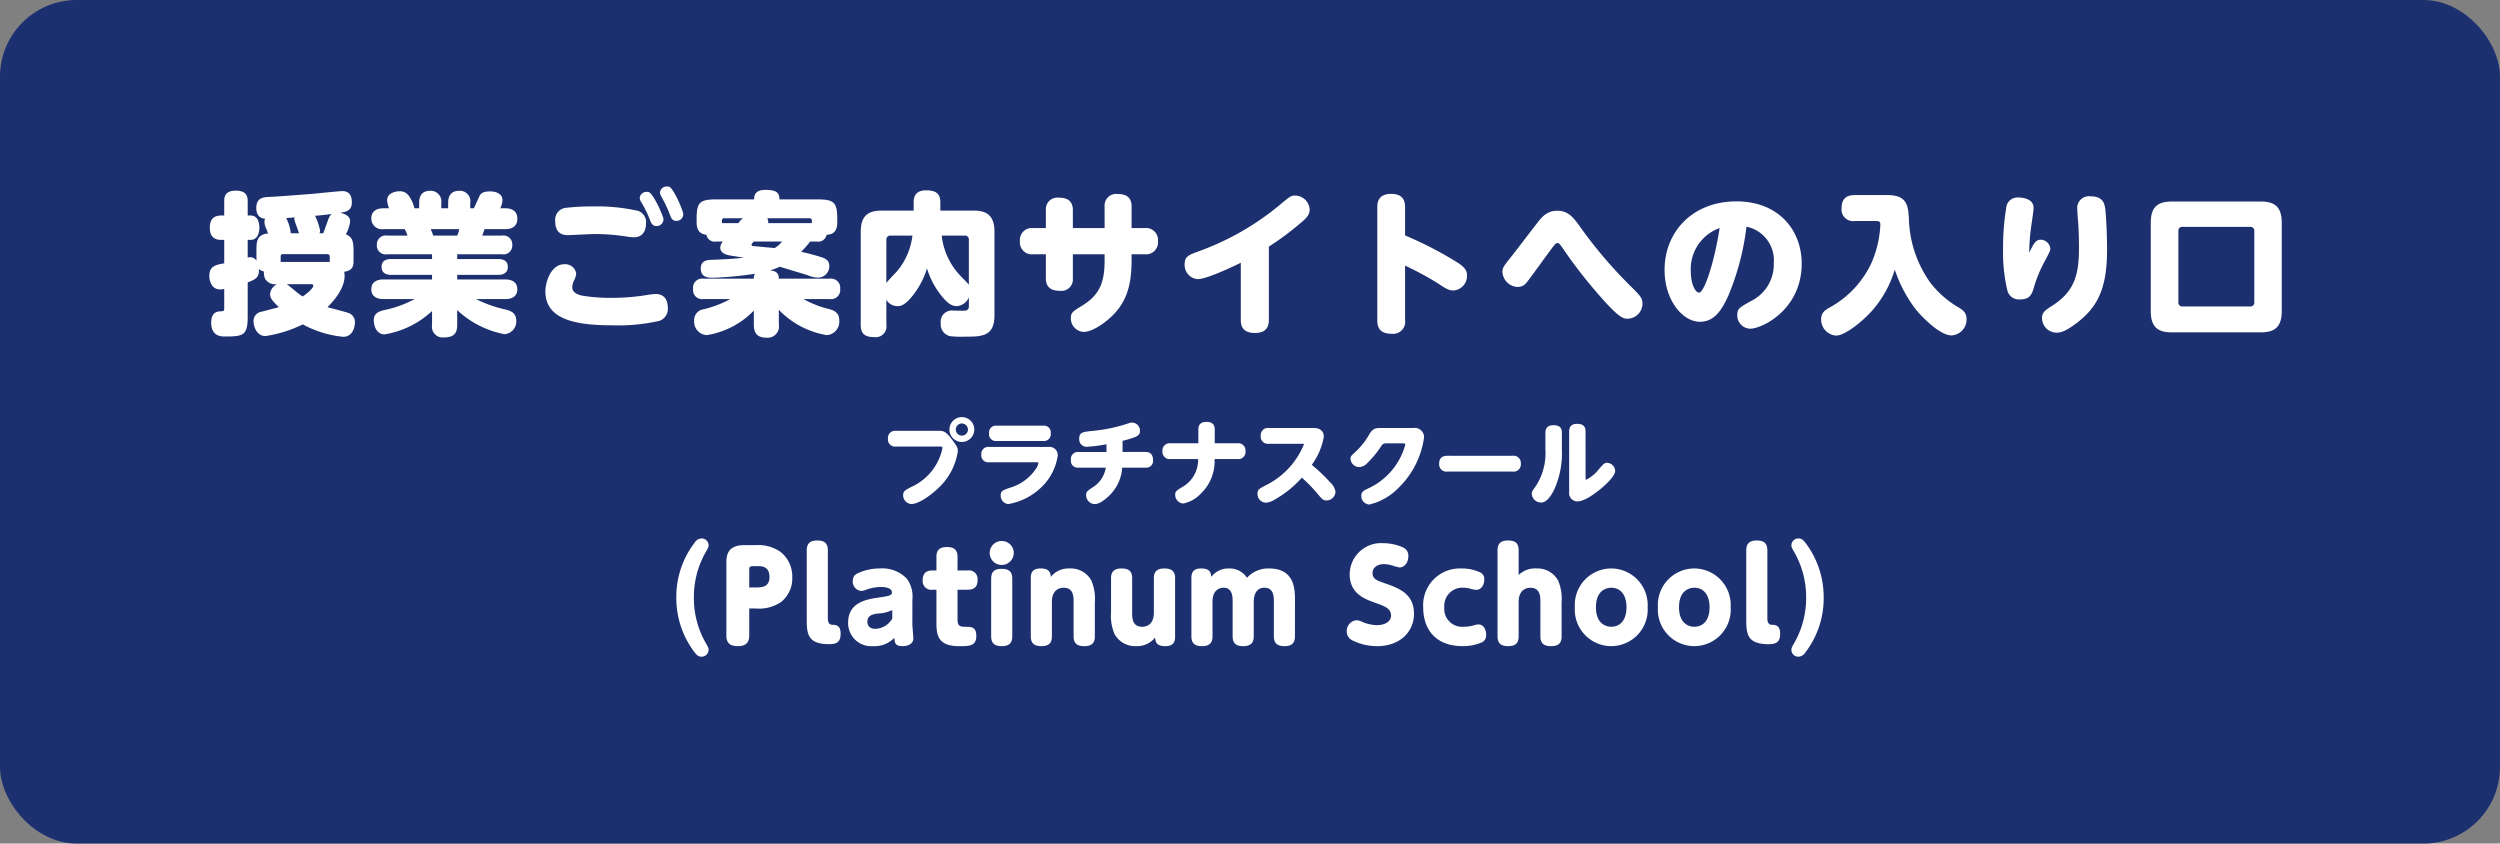
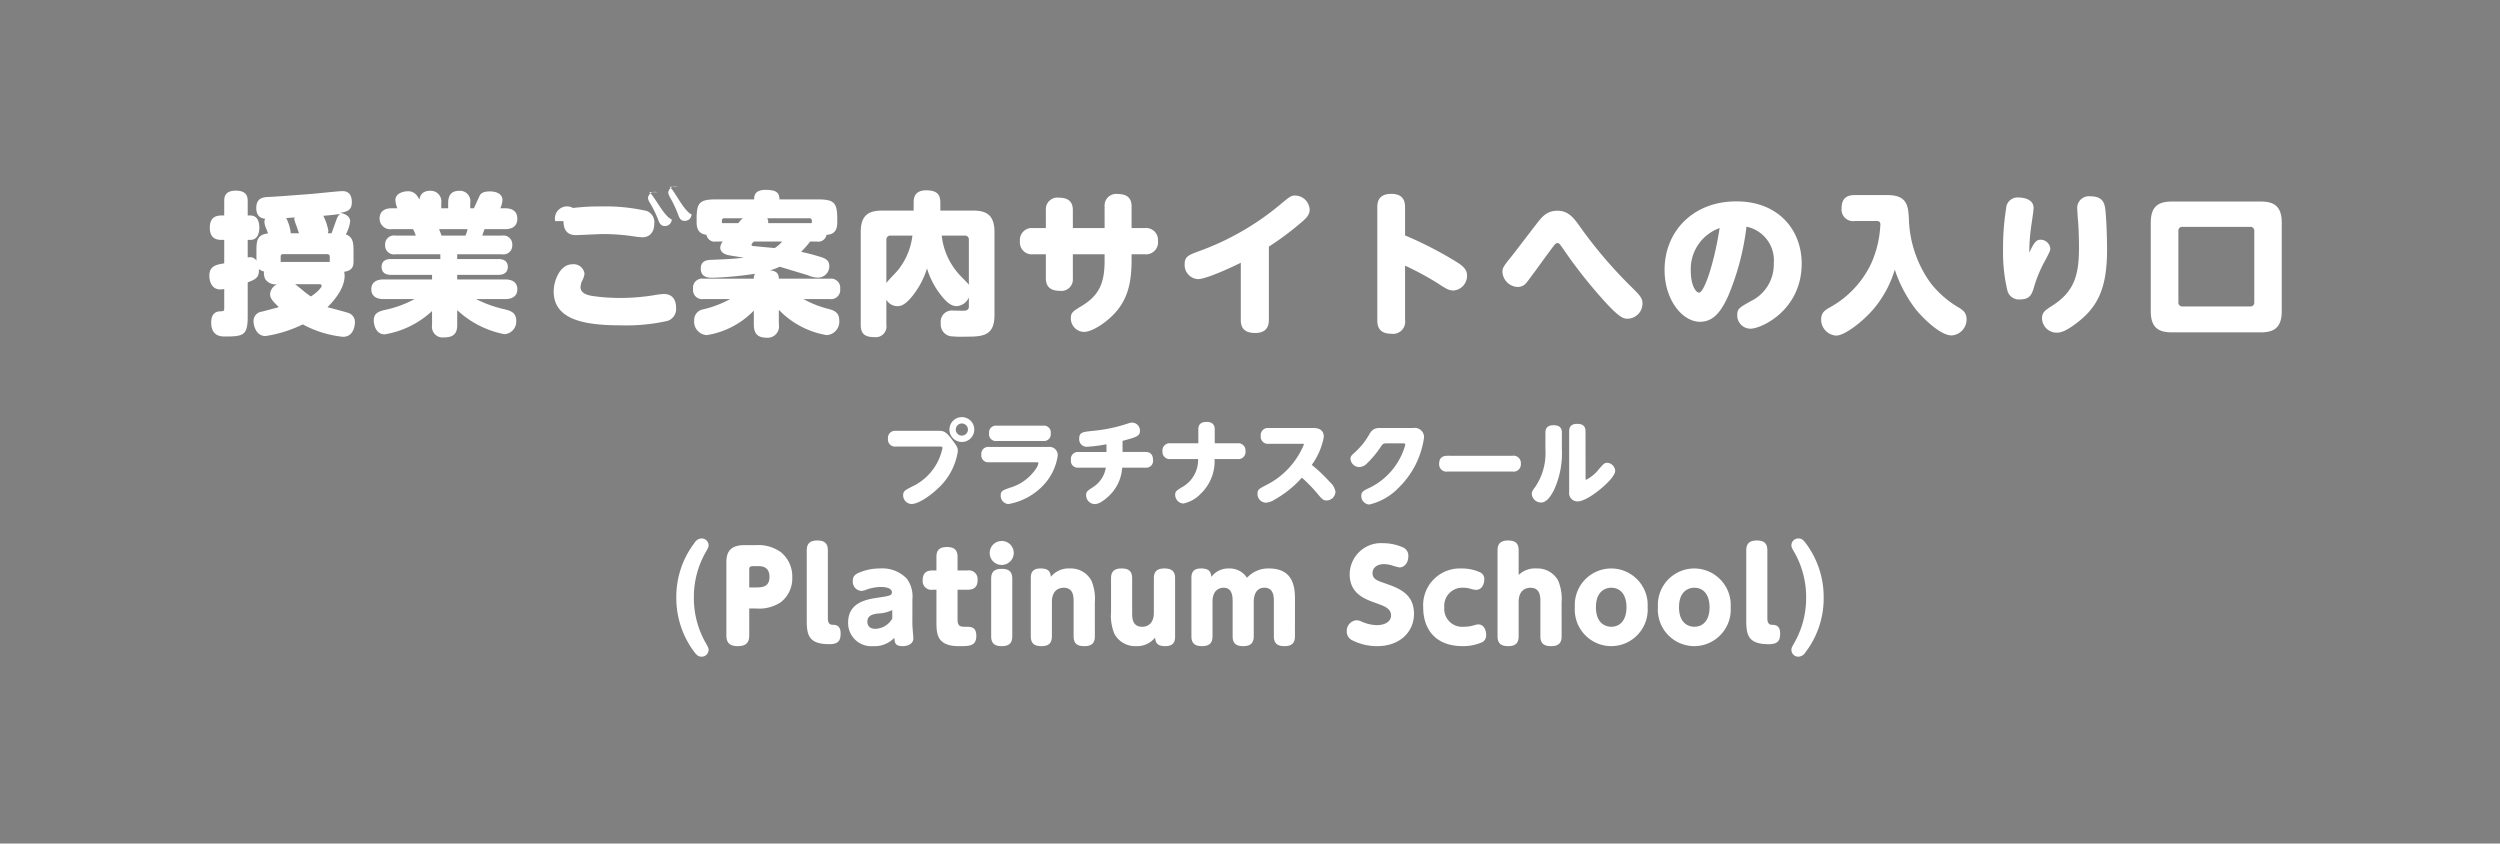
<svg xmlns="http://www.w3.org/2000/svg" width="326" height="110" viewBox="0 0 326 110">
  <rect x="0" y="0" width="326" height="110" fill="#808080" stroke="none" />
  <g id="グループ_17233" data-name="グループ 17233" transform="translate(-32 -400)">
-     <rect id="長方形_810" data-name="長方形 810" width="326" height="110" rx="10" transform="translate(32 400)" fill="#1c3070" />
    <path id="パス_70225" data-name="パス 70225" d="M-72.52-6.08a11.786,11.786,0,0,1,1.536-5.9c.3-.528.384-.672.384-.928a.9.9,0,0,0-.912-.88,1.122,1.122,0,0,0-.912.56A11.585,11.585,0,0,0-74.808-6.08,11.691,11.691,0,0,0-72.52.944c.336.448.56.688,1.008.688A.9.9,0,0,0-70.6.752c0-.256-.08-.4-.384-.928A11.786,11.786,0,0,1-72.52-6.08ZM-65.3-4.656h.832A5.112,5.112,0,0,0-61.144-5.5a3.934,3.934,0,0,0,1.456-3.2A4.1,4.1,0,0,0-61.176-12a5.043,5.043,0,0,0-3.3-.912H-65.96c-2.192,0-2.32,1.36-2.32,2.32V-1.12c0,1.072.592,1.376,1.5,1.376C-65.7.256-65.3-.24-65.3-1.12Zm0-2.736V-9.7c0-.48.112-.48,1.04-.48.544,0,1.6,0,1.6,1.424,0,1.36-1.04,1.36-1.936,1.36Zm7.5,4.272c0,1.92.24,3.12,2.944,3.12,1.264,0,1.472-.56,1.472-1.408,0-1.1-.7-1.12-1.072-1.12-.592-.016-.592-.624-.592-.848V-12.24c0-1.04-.592-1.28-1.392-1.28-.832,0-1.36.32-1.36,1.28Zm13.776-2.72a3.928,3.928,0,0,0-.7-2.672,4.41,4.41,0,0,0-3.536-1.36,6.825,6.825,0,0,0-2.672.528c-.592.24-.864.512-.864,1.088a1.209,1.209,0,0,0,1.088,1.312,1.882,1.882,0,0,0,.672-.16,5.543,5.543,0,0,1,1.9-.352c.976,0,1.44.288,1.44.688,0,.432-.336.48-1.808.7s-3.9.608-3.9,3.248A3.016,3.016,0,0,0-49.128.256,3.539,3.539,0,0,0-46.376-.832c.048.672.1,1.088,1.1,1.088.64,0,1.376-.288,1.376-1.008,0-.272-.128-1.552-.128-1.856Zm-2.624,2.5A2.653,2.653,0,0,1-48.856-2c-.848,0-1.04-.544-1.04-.928,0-.88.816-.992,1.392-1.072a4.6,4.6,0,0,0,1.856-.448Zm8.512-3.76h1.312c.816,0,1.3-.336,1.3-1.264a1.131,1.131,0,0,0-1.3-1.248h-1.312v-1.776c0-1.1-.688-1.28-1.392-1.28-1.168,0-1.36.64-1.36,1.28v1.776h-.48c-.528,0-1.312.1-1.312,1.264A1.134,1.134,0,0,0-41.368-7.1h.48v4.112c0,1.568,0,3.248,2.928,3.248,1.36,0,2.272,0,2.272-1.344,0-1.184-.7-1.184-1.408-1.184-.688,0-1.04-.064-1.04-.96Zm5.76-6.352a1.56,1.56,0,0,0-1.568,1.568,1.557,1.557,0,0,0,1.568,1.552,1.567,1.567,0,0,0,1.568-1.552A1.56,1.56,0,0,0-32.376-13.456ZM-33.752-1.024c0,1.12.7,1.28,1.392,1.28C-31.4.256-31-.16-31-1.024v-7.52c0-1.04-.592-1.28-1.392-1.28-.816,0-1.36.288-1.36,1.28Zm13.52-4.4a6.177,6.177,0,0,0-.448-2.864,3.054,3.054,0,0,0-2.832-1.584,2.958,2.958,0,0,0-2.464,1.1c-.032-.8-.448-1.1-1.328-1.1-.7,0-1.28.224-1.28,1.2v7.648c0,1.04.592,1.28,1.408,1.28.944,0,1.344-.416,1.344-1.28V-5.5c0-1.7,1.12-1.856,1.536-1.856C-23-7.36-23-6.16-23-5.5v4.48c0,.976.512,1.28,1.408,1.28,1.136,0,1.36-.608,1.36-1.28Zm2.112,1.232a6.218,6.218,0,0,0,.448,2.864A3.076,3.076,0,0,0-14.84.256a2.988,2.988,0,0,0,2.464-1.12c.048.688.288,1.12,1.328,1.12.864,0,1.28-.368,1.28-1.2V-8.608c0-.96-.512-1.264-1.408-1.264-1.136,0-1.36.608-1.36,1.264v4.5c0,1.712-1.152,1.84-1.52,1.84-1.312,0-1.312-1.184-1.312-1.84v-4.5c0-1.04-.608-1.264-1.392-1.264-.944,0-1.36.416-1.36,1.264ZM5.864-5.68c0-1.424,0-4.192-3.392-4.192A3.732,3.732,0,0,0-.392-8.656a2.678,2.678,0,0,0-2.32-1.216,2.809,2.809,0,0,0-2.336,1.1c-.048-.672-.288-1.1-1.328-1.1-.688,0-1.264.224-1.264,1.2v7.648c0,1.04.592,1.28,1.392,1.28.944,0,1.36-.416,1.36-1.28V-5.552c0-1.808,1.3-1.808,1.44-1.808,1.184,0,1.184,1.232,1.184,1.824v4.512c0,1.04.592,1.28,1.392,1.28C.072.256.488-.16.488-1.024v-4.5c0-.624.176-1.84,1.392-1.84,1.232,0,1.232,1.232,1.232,1.824v4.512C3.112.016,3.72.256,4.5.256c.96,0,1.36-.416,1.36-1.28ZM13.88-3.12a1.4,1.4,0,0,0-1.264,1.456A1.271,1.271,0,0,0,13.384-.48a7.144,7.144,0,0,0,3.2.736c3.04,0,4.8-1.936,4.8-4.208,0-2.688-2.048-3.376-3.92-4.032-.88-.3-1.488-.512-1.488-1.3,0-.576.48-1.152,1.488-1.152a3.685,3.685,0,0,1,1.184.208,5.783,5.783,0,0,0,.864.224c.48,0,1.136-.464,1.136-1.472A1.176,1.176,0,0,0,19.9-12.64a6.408,6.408,0,0,0-2.512-.528A4.091,4.091,0,0,0,13-9.12c0,2.528,1.952,3.232,3.376,3.744,1.2.432,2.016.72,2.016,1.648,0,.8-.816,1.248-1.888,1.248a5.3,5.3,0,0,1-1.92-.448A1.669,1.669,0,0,0,13.88-3.12ZM27.752.256a6.122,6.122,0,0,0,2.56-.528,1.018,1.018,0,0,0,.48-.976c0-.624-.336-1.328-.992-1.328a2.248,2.248,0,0,0-.64.128,4.531,4.531,0,0,1-1.264.176,2.339,2.339,0,0,1-2.56-2.544A2.356,2.356,0,0,1,27.848-7.36a3.238,3.238,0,0,1,1.04.176,3.052,3.052,0,0,0,.592.1c.752,0,1.072-.736,1.072-1.36a.943.943,0,0,0-.64-.96,5.51,5.51,0,0,0-2.3-.464,4.782,4.782,0,0,0-5.024,5.1C22.584-2.208,23.96.256,27.752.256Zm12.88-5.68a6.177,6.177,0,0,0-.448-2.864,3.063,3.063,0,0,0-2.816-1.584,3.06,3.06,0,0,0-2.336.848V-12.24c0-1.04-.576-1.28-1.392-1.28-.944,0-1.36.416-1.36,1.28V-1.024c0,1.04.592,1.28,1.408,1.28.944,0,1.344-.416,1.344-1.28V-5.5c0-1.7,1.12-1.856,1.536-1.856,1.3,0,1.3,1.2,1.3,1.856v4.48c0,.976.528,1.28,1.408,1.28,1.136,0,1.36-.608,1.36-1.28Zm1.728.608A4.763,4.763,0,0,0,47.1.256a4.766,4.766,0,0,0,4.752-5.072A4.77,4.77,0,0,0,47.1-9.872,4.758,4.758,0,0,0,42.36-4.816Zm2.752,0c0-2.544,1.808-2.544,1.984-2.544,1.344,0,2,1.088,2,2.544,0,1.52-.7,2.544-2,2.544C46.92-2.272,45.112-2.272,45.112-4.816Zm8.08,0A4.763,4.763,0,0,0,57.928.256,4.766,4.766,0,0,0,62.68-4.816a4.77,4.77,0,0,0-4.752-5.056A4.758,4.758,0,0,0,53.192-4.816Zm2.752,0c0-2.544,1.808-2.544,1.984-2.544,1.344,0,2,1.088,2,2.544,0,1.52-.7,2.544-2,2.544C57.752-2.272,55.944-2.272,55.944-4.816Zm8.768,1.7c0,1.92.24,3.12,2.944,3.12,1.264,0,1.472-.56,1.472-1.408,0-1.1-.7-1.12-1.072-1.12-.592-.016-.592-.624-.592-.848V-12.24c0-1.04-.592-1.28-1.392-1.28-.832,0-1.36.32-1.36,1.28ZM72.52-6.08a11.777,11.777,0,0,1-1.536,5.9C70.68.352,70.6.5,70.6.752a.9.9,0,0,0,.912.88,1.122,1.122,0,0,0,.912-.56A11.593,11.593,0,0,0,74.808-6.08,11.691,11.691,0,0,0,72.52-13.1c-.336-.448-.56-.688-1.008-.688a.9.9,0,0,0-.912.88c0,.256.08.4.384.928A11.777,11.777,0,0,1,72.52-6.08Z" transform="translate(195 484)" fill="#fff" />
    <path id="パス_70224" data-name="パス 70224" d="M-37.572-10.608a1.621,1.621,0,0,0-1.62,1.62,1.613,1.613,0,0,0,1.62,1.62,1.621,1.621,0,0,0,1.62-1.62A1.621,1.621,0,0,0-37.572-10.608Zm0,.828a.8.8,0,0,1,.792.792.791.791,0,0,1-.792.792.784.784,0,0,1-.792-.792A.791.791,0,0,1-37.572-9.78Zm-2.772,3.012c.156,0,.24.024.24.2a7.106,7.106,0,0,1-3.984,5.028c-.864.444-1.14.576-1.14,1.1A1.125,1.125,0,0,0-44.124.72c.9,0,2.46-1.1,3.4-2A8.244,8.244,0,0,0-38.1-6.132c0-.516-.1-.66-.768-1.56C-39.684-8.784-40-8.82-40.608-8.82h-5.568A.925.925,0,0,0-47.208-7.8a.925.925,0,0,0,1.032,1.032Zm7.32-2.724a.894.894,0,0,0-1,1,.886.886,0,0,0,.984,1h6.072a.889.889,0,0,0,.984-1,.886.886,0,0,0-.984-1ZM-34.032-6.72a.9.9,0,0,0-1,1,.893.893,0,0,0,.984,1h6.252c.108,0,.2,0,.2.108a1.72,1.72,0,0,1-.24.624A6.16,6.16,0,0,1-31.308-1.4c-.948.336-1.2.42-1.2,1a1.079,1.079,0,0,0,1,1.128A8.179,8.179,0,0,0-27.12-1.548a7.091,7.091,0,0,0,2.052-4.068,1.069,1.069,0,0,0-1.212-1.1Zm17.412-.792c1.92-.5,2.268-.672,2.268-1.3a1.039,1.039,0,0,0-1.02-1.08c-.192,0-.192,0-1.08.288a20.427,20.427,0,0,1-4.152.8c-1.224.132-1.668.18-1.668,1.02A.971.971,0,0,0-21.2-6.744a19.079,19.079,0,0,0,2.484-.324V-6.06h-3.66a.9.9,0,0,0-.972,1.032A.878.878,0,0,0-22.38-4.02H-18.8a3.686,3.686,0,0,1-1.752,2.592c-.7.48-.816.552-.816,1A1.151,1.151,0,0,0-20.232.732c.78,0,1.836-1.02,2.232-1.476A5.537,5.537,0,0,0-16.668-4.02h3.048a.876.876,0,0,0,.972-1c0-.864-.528-1.044-.972-1.044h-3ZM-4.6-7.2V-9.012c0-.684-.384-.972-1.092-.972-.576,0-1.044.228-1.044.972V-7.2H-10.38a.946.946,0,0,0-1.032,1.056A.935.935,0,0,0-10.38-5.136h3.612a4.062,4.062,0,0,1-2.16,3.7c-.636.4-.828.516-.828.948A1.141,1.141,0,0,0-8.7.66,4.324,4.324,0,0,0-6.456-.588,5.859,5.859,0,0,0-4.62-5.136h3A.936.936,0,0,0-.588-6.192.939.939,0,0,0-1.62-7.2Zm11.4.072c.18,0,.228,0,.228.084A10.276,10.276,0,0,1,1.98-1.68c-.792.42-1,.528-1,1.056A1.129,1.129,0,0,0,2.076.552,2.459,2.459,0,0,0,3.2.156,13.984,13.984,0,0,0,6.768-2.712,20.084,20.084,0,0,1,8.736-.7c.648.78.8.96,1.26.96A1.187,1.187,0,0,0,11.148-.852a2.085,2.085,0,0,0-.708-1.26A20,20,0,0,0,8.052-4.38,8.807,8.807,0,0,0,9.624-8.028c0-1.164-1.056-1.164-1.5-1.164H2.436A.939.939,0,0,0,1.4-8.16.936.936,0,0,0,2.436-7.128Zm10.4-2.064c-.708,0-1.14,0-1.6.756A9.51,9.51,0,0,1,13.728-6.06c-.468.42-.624.552-.624.9a1.155,1.155,0,0,0,1.152,1.068A1.524,1.524,0,0,0,15.3-4.62,12.6,12.6,0,0,0,17-6.66c.336-.492.36-.528.924-.528H19.9c.168,0,.348,0,.348.192a8.844,8.844,0,0,1-4.68,5.616c-.744.348-1.056.492-1.056,1.044A1.115,1.115,0,0,0,15.552.792,7.812,7.812,0,0,0,19.4-1.416,11.3,11.3,0,0,0,22.7-7.98a1.217,1.217,0,0,0-1.4-1.212Zm8.58,3.624c-.432,0-1.116.084-1.116,1.056a.952.952,0,0,0,1.116,1h8.424a.954.954,0,0,0,1.116-1.032.958.958,0,0,0-1.116-1.02ZM38.52-6.444A7.891,7.891,0,0,1,37.26-1.6c-.468.648-.516.72-.516,1.008A1.211,1.211,0,0,0,37.968.528c.636,0,1.176-.66,1.68-1.644a11.579,11.579,0,0,0,1.02-5.376v-2.1c0-.648-.336-.96-1.1-.96-.624,0-1.044.264-1.044.96Zm5.232-2.328c0-.66-.36-.96-1.1-.96s-1.032.384-1.032.96v7.92A1.084,1.084,0,0,0,42.7.384c1.092,0,2.868-1.5,3.108-1.7.792-.672,1.812-1.668,1.812-2.3a1.1,1.1,0,0,0-1.044-1.032c-.36,0-.468.132-1.056.8a5,5,0,0,1-1.7,1.416c-.06,0-.06-.072-.06-.24Z" transform="translate(195 465)" fill="#fff" />
-     <path id="パス_70223" data-name="パス 70223" d="M-126.4-7.84v-.7a.28.28,0,0,1,.3-.32h5.78a.3.3,0,0,1,.32.32v.7Zm-4.3,2.66c1.06-.4,1.52-.64,1.46-1.74a1.364,1.364,0,0,0,.66.32,1.928,1.928,0,0,0,.16.98,1.573,1.573,0,0,0,1.58.68,1.525,1.525,0,0,0-.94,1.3c0,.48.26.86,1.14,1.68-.08.02-.16.06-.3.1-.1.02-1.68.44-1.92.5a1.226,1.226,0,0,0-1.08,1.24c0,.66.38,1.94,1.56,1.94A16.611,16.611,0,0,0-123.52.3a13.97,13.97,0,0,0,5.26,1.62c1.46,0,1.54-1.68,1.54-1.84a1.237,1.237,0,0,0-.76-1.24c-.28-.12-2.36-.66-2.82-.78,1.76-1.76,2.24-3.12,2.24-4.14a2.841,2.841,0,0,0-.06-.48c1.1-.16,1.22-.74,1.22-1.38V-8.96c0-1.32,0-2.08-1-2.48a4.7,4.7,0,0,0,.56-1.7c0-.78-.9-1.04-1.32-1.1.78-.14,1.54-.26,1.54-1.38,0-.6-.16-1.46-1.22-1.46-.44,0-3.3.3-3.94.36-2.04.16-4.74.36-5.58.4-.76.02-1.72.08-1.72,1.44,0,1.3.9,1.38,1.16,1.4a.912.912,0,0,0-.1.42,2.433,2.433,0,0,0,.24.88c.14.36.18.48.24.62-1.52.16-1.52,1.08-1.52,2.36V-8a.945.945,0,0,0-.84-.46,1.361,1.361,0,0,0-.3.04v-2.3h.36c1.06,0,1.16-1.16,1.16-1.6,0-.38-.06-1.58-1.16-1.58h-.36v-1.86c0-.56-.1-1.38-1.56-1.38-1.5,0-1.5.96-1.5,1.38v1.86h-.34c-.76,0-1.54.24-1.54,1.6,0,1.54,1.06,1.58,1.54,1.58h.34v3.06c-1.06.18-1.94.34-1.94,1.62,0,.68.28,1.78,1.42,1.78a1.855,1.855,0,0,0,.52-.06v2.46c0,.44-.06.44-.52.46-1.02.02-1.18.86-1.18,1.46,0,1.82,1.32,1.82,1.8,1.82,2.42,0,2.96-.16,2.96-2.6Zm5.62-6.4a5.527,5.527,0,0,0-.6-1.98c.18-.02.96-.08,1.12-.08a.454.454,0,0,0-.06.26,6.185,6.185,0,0,0,.32.94c.04.14.24.74.3.86Zm2.7,6.64a.227.227,0,0,1,.24.24c0,.1-.36.68-1.4,1.36a9.453,9.453,0,0,1-.94-.7c-.18-.16-.94-.78-1.12-.9Zm1.04-6.64a.942.942,0,0,0,.08-.34,7.5,7.5,0,0,0-.66-1.94c.94-.08,1.3-.12,2.22-.24-.12.06-.28.18-.46.62-.1.28-.58,1.6-.68,1.9Zm12.38-3.26a4.415,4.415,0,0,0-.8-1.72,1.4,1.4,0,0,0-1.16-.5c-.5,0-1.6.24-1.6,1.16a3.064,3.064,0,0,0,.26,1.06h-.72c-.3,0-1.6,0-1.6,1.34a1.386,1.386,0,0,0,1.6,1.38h2.76a5.561,5.561,0,0,1,.36.84h-2.64a1.16,1.16,0,0,0-1.36,1.22,1.16,1.16,0,0,0,1.36,1.22h5.84v.62H-112c-.26,0-1.24,0-1.24,1.02,0,1.04.98,1.04,1.24,1.04h5.34v.6H-113c-.26,0-1.58,0-1.58,1.28C-114.58-3.02-113.3-3-113-3h4.06a14.053,14.053,0,0,1-3.62,1.36c-1.04.22-1.7.44-1.7,1.44,0,.52.26,1.8,1.42,1.8a11.915,11.915,0,0,0,6.18-3.04V.38A1.4,1.4,0,0,0-105.12,2c1.24,0,1.74-.48,1.74-1.62V-1.56A12.406,12.406,0,0,0-97.2,1.58,1.661,1.661,0,0,0-95.68-.18c0-1.08-.78-1.32-1.58-1.5A15.826,15.826,0,0,1-100.92-3h3.8c.26,0,1.58,0,1.58-1.28,0-1.26-1.28-1.28-1.58-1.28h-6.26v-.6h5.36c.22,0,1.24,0,1.24-1.04,0-1.02-1-1.02-1.26-1.02h-5.34v-.62h5.84a1.148,1.148,0,0,0,1.34-1.2,1.158,1.158,0,0,0-1.34-1.24h-2.58c.1-.26.16-.42.3-.84h2.68c.3,0,1.6,0,1.6-1.36s-1.3-1.36-1.6-1.36h-.62a2.88,2.88,0,0,0,.28-1.08c0-.68-.62-1.12-1.64-1.12-.9,0-1.14.28-1.28.46-.04.06-.76,1.64-.8,1.74h-.48v-.68a1.361,1.361,0,0,0-1.42-1.6c-1.22,0-1.46.82-1.46,1.6v.68h-.9v-.68a1.384,1.384,0,0,0-1.44-1.6c-1.22,0-1.44.84-1.44,1.6v.68Zm2.46,3.56c-.02-.06-.28-.72-.32-.84h3.7a3.443,3.443,0,0,1-.26.84Zm15.9-1.88c0,1.12.48,1.82,1.6,1.82.5,0,2.98-.14,3.54-.14a26.72,26.72,0,0,1,4.14.32,7.065,7.065,0,0,0,1.02.1c1.06,0,1.54-.82,1.54-1.78a1.564,1.564,0,0,0-1.02-1.66,24.514,24.514,0,0,0-5.96-.58,28.813,28.813,0,0,0-3.62.2A1.578,1.578,0,0,0-90.6-13.16Zm14.88-4.48a.729.729,0,0,0-.3-.04.873.873,0,0,0-.92.8,1.577,1.577,0,0,0,.2.56,15.873,15.873,0,0,1,1.06,2.22c.2.56.34.9.9.9a.866.866,0,0,0,.88-.84C-73.9-14.52-75.14-17.38-75.72-17.64Zm-7.4,14.48a22.784,22.784,0,0,1-3.8-.26c-.8-.14-1.46-.44-1.46-1.14a2.356,2.356,0,0,1,.18-.76,2.833,2.833,0,0,0,.34-.98,1.428,1.428,0,0,0-1.56-1.24c-1.72,0-2.46,2.28-2.46,3.54,0,3.66,3.92,4.42,8.7,4.42a24.194,24.194,0,0,0,6.16-.58,1.638,1.638,0,0,0,1.1-1.74c0-.9-.4-1.76-1.58-1.76a7.094,7.094,0,0,0-.96.1A28.013,28.013,0,0,1-83.12-3.16Zm4.74-13.78a.593.593,0,0,0-.28-.04.874.874,0,0,0-.92.82,1.22,1.22,0,0,0,.22.56,14.573,14.573,0,0,1,1.08,2.18c.18.52.38.9.9.9a.9.9,0,0,0,.9-.86C-76.48-13.8-77.76-16.68-78.38-16.94ZM-61.44-5.66c0-.82-.5-1.02-1.14-1.08a8.678,8.678,0,0,0,1.26-.48c2.62.8,3.46,1.04,3.68,1.12a3.384,3.384,0,0,0,1.28.3,1.469,1.469,0,0,0,1.5-1.52c0-.48-.2-.82-.84-1.08a26.238,26.238,0,0,0-2.84-.76,12,12,0,0,0,1.18-1.34h.9a1.087,1.087,0,0,0,1.24-.88c.52-.04,1.4-.14,1.4-1.62v-.4c0-2.22-.4-2.6-2.62-2.6h-4.92c0-.9-.44-1.24-1.82-1.24-1.3,0-1.48.64-1.48,1.24h-4.88c-2.24,0-2.62.38-2.62,2.6v.4c0,1.18.56,1.52,1.28,1.62a1.087,1.087,0,0,0,1.24.88h.9a1.291,1.291,0,0,0-.34.78c0,.66.66.9,1.02.98.3.08,1.72.28,2.06.34-1.48.18-2.74.22-4.18.28-.56.02-1.44.06-1.44,1.14,0,1.2,1.06,1.2,1.58,1.2a47.252,47.252,0,0,0,5.5-.52.962.962,0,0,0-.16.64h-6.58a1.182,1.182,0,0,0-1.34,1.34A1.182,1.182,0,0,0-71.28-3h3.5A14.054,14.054,0,0,1-71.3-1.66,1.4,1.4,0,0,0-72.48-.2a1.751,1.751,0,0,0,1.64,1.9A10.879,10.879,0,0,0-64.7-1.5V.3c0,1.24.5,1.74,1.74,1.74A1.473,1.473,0,0,0-61.44.3V-1.6A11.242,11.242,0,0,0-55.2,1.7,1.752,1.752,0,0,0-53.56-.2c0-1.04-.64-1.3-1.34-1.5A13.123,13.123,0,0,1-58.22-3h3.42a1.2,1.2,0,0,0,1.36-1.34A1.2,1.2,0,0,0-54.8-5.66Zm4-7.88a.28.28,0,0,1,.3.32v.32h-5.7a.853.853,0,0,0-.12-.64Zm-3.58,3.04a3.526,3.526,0,0,1-.96.84c-.16,0-2.84-.26-2.84-.26A.179.179,0,0,1-65-10.1c0-.08.16-.26.3-.4Zm-5.1-3.04a2.691,2.691,0,0,0-.6.64h-2.14v-.32a.28.28,0,0,1,.3-.32Zm18.7,10.62a1.657,1.657,0,0,0,1.44.84c.32,0,.92,0,2.02-1.4A10.761,10.761,0,0,0-42.12-7a10.686,10.686,0,0,0,1.54,3.12c.92,1.24,1.56,1.8,2.34,1.8a1.845,1.845,0,0,0,1.58-1.14v1.16a.5.5,0,0,1-.44.56c-.18.04-1.34,0-1.6,0A1.452,1.452,0,0,0-40.32.16a1.55,1.55,0,0,0,1.24,1.68,12.719,12.719,0,0,0,1.88.06c2.22,0,3.88,0,3.88-2.8V-11.76c0-2.2-1.06-2.78-2.76-2.78h-4.3v-1.04c0-1.16-.54-1.6-1.86-1.6-1.56,0-1.62,1.08-1.62,1.6v1.04h-4.12c-1.72,0-2.78.58-2.78,2.78V.34c0,1.18.5,1.62,1.8,1.62A1.392,1.392,0,0,0-47.42.34Zm10.22-8.36a.5.5,0,0,1,.54.54v5.88c-.28-.38-.84-.88-1.14-1.22a8.965,8.965,0,0,1-2.4-5.2Zm-10.22.54a.51.51,0,0,1,.56-.54h2.84A8.848,8.848,0,0,1-46-6.66c-.38.42-1,1.04-1.34,1.46-.02.04-.06.08-.08.08Zm28.46-1.52H-23.1V-14.6c0-1.1-.6-1.62-1.8-1.62a1.511,1.511,0,0,0-1.72,1.62v2.34h-1.66A1.557,1.557,0,0,0-30-10.56a1.558,1.558,0,0,0,1.72,1.72h1.66V-5.7c0,1.14.68,1.62,1.8,1.62A1.5,1.5,0,0,0-23.1-5.7V-8.84h4.14v.82c0,2.86-.66,4.5-2.96,5.9-1.18.72-1.44.88-1.44,1.6a1.757,1.757,0,0,0,1.7,1.8c1.22,0,3.4-1.54,4.5-3,1.36-1.8,1.72-3.82,1.72-6.46v-.66h1.72A1.566,1.566,0,0,0-12-10.58a1.558,1.558,0,0,0-1.72-1.68h-1.72v-2.82c0-1.06-.56-1.62-1.8-1.62a1.51,1.51,0,0,0-1.72,1.62ZM2.46-9.84a37.725,37.725,0,0,0,4.02-2.98c.82-.68,1.3-1.12,1.3-1.86A1.926,1.926,0,0,0,5.86-16.5c-.5,0-.66.12-2,1.24A35.08,35.08,0,0,1-6.78-9.2c-1.22.46-1.74.66-1.74,1.64A1.848,1.848,0,0,0-6.8-5.6c1.14,0,4.7-1.68,5.6-2.14V-.26C-1.2.88-.6,1.42.68,1.42c.82,0,1.78-.28,1.78-1.68ZM20.22-7.36a38.4,38.4,0,0,1,4.26,2.3c1.1.72,1.44.94,2.08.94A1.912,1.912,0,0,0,28.3-6.08c0-.64-.34-1.1-1.2-1.66a49.2,49.2,0,0,0-6.88-3.56v-3.62c0-.58-.04-1.8-1.8-1.8-1.8,0-1.82,1.26-1.82,1.8V-.28c0,.6.06,1.8,1.82,1.8a1.58,1.58,0,0,0,1.8-1.8Zm19.86-7.16c-1.32,0-1.98.74-2.72,1.72-.46.58-2.68,3.5-3.2,4.16-1.12,1.38-1.24,1.58-1.24,2.1a2.068,2.068,0,0,0,2,1.96A1.428,1.428,0,0,0,36.1-5.2c.36-.42,2.4-3.26,2.42-3.28,1.2-1.62,1.3-1.82,1.56-1.82.22,0,.26.06.64.58A63.084,63.084,0,0,0,44.84-4.3C48.12-.44,48.66-.44,49.28-.44a1.983,1.983,0,0,0,1.9-1.94c0-.76-.3-1.06-1.42-2.18a58.845,58.845,0,0,1-6.6-7.7C42.26-13.54,41.56-14.52,40.08-14.52Zm24.66,2.08A4.468,4.468,0,0,1,68.3-7.68a5.3,5.3,0,0,1-3.02,4.96c-1.44.82-1.74.96-1.74,1.8A1.725,1.725,0,0,0,65.26.86c1.44,0,6.68-2.42,6.68-8.5,0-4.28-2.94-8.1-8.52-8.1-5.68,0-9.36,3.94-9.36,8.94,0,3.94,2.34,6.76,4.62,6.76,1.68,0,2.72-1.22,3.7-3.42A33.5,33.5,0,0,0,64.74-12.44Zm-3.5.18C60.5-7.5,59.2-3.84,58.56-3.84c-.44,0-1.08-1-1.08-2.8A5.667,5.667,0,0,1,61.24-12.26Zm20.38-.92c.42,0,.58.08.58.48,0,.12-.02.34-.04.56a13.778,13.778,0,0,1-1.12,4.42,12.745,12.745,0,0,1-5.42,5.8c-.64.36-1.14.7-1.14,1.54a2.083,2.083,0,0,0,1.96,2.14c1.1,0,3.38-1.76,4.78-3.36a14.322,14.322,0,0,0,2.86-5.24,17.533,17.533,0,0,0,2.8,5.26c.8.96,3.08,3.32,4.62,3.32a2.086,2.086,0,0,0,1.94-2.1c0-.92-.54-1.26-1.2-1.64A12.834,12.834,0,0,1,88.7-5.16a15.021,15.021,0,0,1-2.78-8.32c-.1-1.58-.16-3.08-2.78-3.08H78.88c-1.06,0-1.74.4-1.74,1.76a1.509,1.509,0,0,0,1.74,1.62Zm20,4.12a23.687,23.687,0,0,1,.22-3.2c.04-.38.34-2.2.34-2.62,0-1.18-1.36-1.36-1.92-1.36a1.486,1.486,0,0,0-1.66,1.42,32.168,32.168,0,0,0-.4,5.38,21.356,21.356,0,0,0,.54,5.22,1.542,1.542,0,0,0,1.7,1.26c1.18,0,1.48-.58,1.74-1.42a17.314,17.314,0,0,1,1.52-3.68c.6-1.12.66-1.3.66-1.54a1.282,1.282,0,0,0-1.26-1.14C102.46-10.74,102.2-10.26,101.62-9.06Zm7.96-7.34a1.523,1.523,0,0,0-1.7,1.7c0,.24.08,1.4.1,1.54.08.9.12,2.48.12,3.48,0,3.52-.6,5.7-3.48,7.54-.88.56-1.34.86-1.34,1.62a1.911,1.911,0,0,0,1.88,1.9c.48,0,1.06-.1,2.4-1.08,2.94-2.14,4.2-4.6,4.2-9.74,0-2.08-.12-4.3-.22-5.2C111.44-15.52,111.2-16.4,109.58-16.4Zm24.96,3.44c0-2.2-1.06-2.76-2.76-2.76H120.24c-1.72,0-2.78.56-2.78,2.76V-1.42c0,2.2,1.06,2.76,2.78,2.76h11.54c1.7,0,2.76-.56,2.76-2.76ZM130.96-2.58a.494.494,0,0,1-.54.54H121.6a.494.494,0,0,1-.54-.54v-9.3a.494.494,0,0,1,.54-.54h8.82a.5.5,0,0,1,.54.54Z" transform="translate(195 442)" fill="#fff" />
+     <path id="パス_70223" data-name="パス 70223" d="M-126.4-7.84v-.7a.28.28,0,0,1,.3-.32h5.78a.3.3,0,0,1,.32.32v.7Zm-4.3,2.66c1.06-.4,1.52-.64,1.46-1.74a1.364,1.364,0,0,0,.66.32,1.928,1.928,0,0,0,.16.98,1.573,1.573,0,0,0,1.58.68,1.525,1.525,0,0,0-.94,1.3c0,.48.26.86,1.14,1.68-.08.02-.16.06-.3.1-.1.02-1.68.44-1.92.5a1.226,1.226,0,0,0-1.08,1.24c0,.66.38,1.94,1.56,1.94A16.611,16.611,0,0,0-123.52.3a13.97,13.97,0,0,0,5.26,1.62c1.46,0,1.54-1.68,1.54-1.84a1.237,1.237,0,0,0-.76-1.24c-.28-.12-2.36-.66-2.82-.78,1.76-1.76,2.24-3.12,2.24-4.14a2.841,2.841,0,0,0-.06-.48c1.1-.16,1.22-.74,1.22-1.38V-8.96c0-1.32,0-2.08-1-2.48a4.7,4.7,0,0,0,.56-1.7c0-.78-.9-1.04-1.32-1.1.78-.14,1.54-.26,1.54-1.38,0-.6-.16-1.46-1.22-1.46-.44,0-3.3.3-3.94.36-2.04.16-4.74.36-5.58.4-.76.02-1.72.08-1.72,1.44,0,1.3.9,1.38,1.16,1.4a.912.912,0,0,0-.1.42,2.433,2.433,0,0,0,.24.88c.14.36.18.48.24.62-1.52.16-1.52,1.08-1.52,2.36V-8a.945.945,0,0,0-.84-.46,1.361,1.361,0,0,0-.3.04v-2.3h.36c1.06,0,1.16-1.16,1.16-1.6,0-.38-.06-1.58-1.16-1.58h-.36v-1.86c0-.56-.1-1.38-1.56-1.38-1.5,0-1.5.96-1.5,1.38v1.86h-.34c-.76,0-1.54.24-1.54,1.6,0,1.54,1.06,1.58,1.54,1.58h.34v3.06c-1.06.18-1.94.34-1.94,1.62,0,.68.28,1.78,1.42,1.78a1.855,1.855,0,0,0,.52-.06v2.46c0,.44-.06.44-.52.46-1.02.02-1.18.86-1.18,1.46,0,1.82,1.32,1.82,1.8,1.82,2.42,0,2.96-.16,2.96-2.6Zm5.62-6.4a5.527,5.527,0,0,0-.6-1.98c.18-.02.96-.08,1.12-.08a.454.454,0,0,0-.06.26,6.185,6.185,0,0,0,.32.94c.04.14.24.74.3.86m2.7,6.64a.227.227,0,0,1,.24.24c0,.1-.36.68-1.4,1.36a9.453,9.453,0,0,1-.94-.7c-.18-.16-.94-.78-1.12-.9Zm1.04-6.64a.942.942,0,0,0,.08-.34,7.5,7.5,0,0,0-.66-1.94c.94-.08,1.3-.12,2.22-.24-.12.06-.28.18-.46.62-.1.28-.58,1.6-.68,1.9Zm12.38-3.26a4.415,4.415,0,0,0-.8-1.72,1.4,1.4,0,0,0-1.16-.5c-.5,0-1.6.24-1.6,1.16a3.064,3.064,0,0,0,.26,1.06h-.72c-.3,0-1.6,0-1.6,1.34a1.386,1.386,0,0,0,1.6,1.38h2.76a5.561,5.561,0,0,1,.36.84h-2.64a1.16,1.16,0,0,0-1.36,1.22,1.16,1.16,0,0,0,1.36,1.22h5.84v.62H-112c-.26,0-1.24,0-1.24,1.02,0,1.04.98,1.04,1.24,1.04h5.34v.6H-113c-.26,0-1.58,0-1.58,1.28C-114.58-3.02-113.3-3-113-3h4.06a14.053,14.053,0,0,1-3.62,1.36c-1.04.22-1.7.44-1.7,1.44,0,.52.26,1.8,1.42,1.8a11.915,11.915,0,0,0,6.18-3.04V.38A1.4,1.4,0,0,0-105.12,2c1.24,0,1.74-.48,1.74-1.62V-1.56A12.406,12.406,0,0,0-97.2,1.58,1.661,1.661,0,0,0-95.68-.18c0-1.08-.78-1.32-1.58-1.5A15.826,15.826,0,0,1-100.92-3h3.8c.26,0,1.58,0,1.58-1.28,0-1.26-1.28-1.28-1.58-1.28h-6.26v-.6h5.36c.22,0,1.24,0,1.24-1.04,0-1.02-1-1.02-1.26-1.02h-5.34v-.62h5.84a1.148,1.148,0,0,0,1.34-1.2,1.158,1.158,0,0,0-1.34-1.24h-2.58c.1-.26.16-.42.3-.84h2.68c.3,0,1.6,0,1.6-1.36s-1.3-1.36-1.6-1.36h-.62a2.88,2.88,0,0,0,.28-1.08c0-.68-.62-1.12-1.64-1.12-.9,0-1.14.28-1.28.46-.04.06-.76,1.64-.8,1.74h-.48v-.68a1.361,1.361,0,0,0-1.42-1.6c-1.22,0-1.46.82-1.46,1.6v.68h-.9v-.68a1.384,1.384,0,0,0-1.44-1.6c-1.22,0-1.44.84-1.44,1.6v.68Zm2.46,3.56c-.02-.06-.28-.72-.32-.84h3.7a3.443,3.443,0,0,1-.26.84Zm15.9-1.88c0,1.12.48,1.82,1.6,1.82.5,0,2.98-.14,3.54-.14a26.72,26.72,0,0,1,4.14.32,7.065,7.065,0,0,0,1.02.1c1.06,0,1.54-.82,1.54-1.78a1.564,1.564,0,0,0-1.02-1.66,24.514,24.514,0,0,0-5.96-.58,28.813,28.813,0,0,0-3.62.2A1.578,1.578,0,0,0-90.6-13.16Zm14.88-4.48a.729.729,0,0,0-.3-.04.873.873,0,0,0-.92.8,1.577,1.577,0,0,0,.2.56,15.873,15.873,0,0,1,1.06,2.22c.2.56.34.9.9.9a.866.866,0,0,0,.88-.84C-73.9-14.52-75.14-17.38-75.72-17.64Zm-7.4,14.48a22.784,22.784,0,0,1-3.8-.26c-.8-.14-1.46-.44-1.46-1.14a2.356,2.356,0,0,1,.18-.76,2.833,2.833,0,0,0,.34-.98,1.428,1.428,0,0,0-1.56-1.24c-1.72,0-2.46,2.28-2.46,3.54,0,3.66,3.92,4.42,8.7,4.42a24.194,24.194,0,0,0,6.16-.58,1.638,1.638,0,0,0,1.1-1.74c0-.9-.4-1.76-1.58-1.76a7.094,7.094,0,0,0-.96.1A28.013,28.013,0,0,1-83.12-3.16Zm4.74-13.78a.593.593,0,0,0-.28-.04.874.874,0,0,0-.92.82,1.22,1.22,0,0,0,.22.56,14.573,14.573,0,0,1,1.08,2.18c.18.52.38.9.9.9a.9.9,0,0,0,.9-.86C-76.48-13.8-77.76-16.68-78.38-16.94ZM-61.44-5.66c0-.82-.5-1.02-1.14-1.08a8.678,8.678,0,0,0,1.26-.48c2.62.8,3.46,1.04,3.68,1.12a3.384,3.384,0,0,0,1.28.3,1.469,1.469,0,0,0,1.5-1.52c0-.48-.2-.82-.84-1.08a26.238,26.238,0,0,0-2.84-.76,12,12,0,0,0,1.18-1.34h.9a1.087,1.087,0,0,0,1.24-.88c.52-.04,1.4-.14,1.4-1.62v-.4c0-2.22-.4-2.6-2.62-2.6h-4.92c0-.9-.44-1.24-1.82-1.24-1.3,0-1.48.64-1.48,1.24h-4.88c-2.24,0-2.62.38-2.62,2.6v.4c0,1.18.56,1.52,1.28,1.62a1.087,1.087,0,0,0,1.24.88h.9a1.291,1.291,0,0,0-.34.78c0,.66.66.9,1.02.98.3.08,1.72.28,2.06.34-1.48.18-2.74.22-4.18.28-.56.02-1.44.06-1.44,1.14,0,1.2,1.06,1.2,1.58,1.2a47.252,47.252,0,0,0,5.5-.52.962.962,0,0,0-.16.64h-6.58a1.182,1.182,0,0,0-1.34,1.34A1.182,1.182,0,0,0-71.28-3h3.5A14.054,14.054,0,0,1-71.3-1.66,1.4,1.4,0,0,0-72.48-.2a1.751,1.751,0,0,0,1.64,1.9A10.879,10.879,0,0,0-64.7-1.5V.3c0,1.24.5,1.74,1.74,1.74A1.473,1.473,0,0,0-61.44.3V-1.6A11.242,11.242,0,0,0-55.2,1.7,1.752,1.752,0,0,0-53.56-.2c0-1.04-.64-1.3-1.34-1.5A13.123,13.123,0,0,1-58.22-3h3.42a1.2,1.2,0,0,0,1.36-1.34A1.2,1.2,0,0,0-54.8-5.66Zm4-7.88a.28.28,0,0,1,.3.32v.32h-5.7a.853.853,0,0,0-.12-.64Zm-3.58,3.04a3.526,3.526,0,0,1-.96.84c-.16,0-2.84-.26-2.84-.26A.179.179,0,0,1-65-10.1c0-.08.16-.26.3-.4Zm-5.1-3.04a2.691,2.691,0,0,0-.6.64h-2.14v-.32a.28.28,0,0,1,.3-.32Zm18.7,10.62a1.657,1.657,0,0,0,1.44.84c.32,0,.92,0,2.02-1.4A10.761,10.761,0,0,0-42.12-7a10.686,10.686,0,0,0,1.54,3.12c.92,1.24,1.56,1.8,2.34,1.8a1.845,1.845,0,0,0,1.58-1.14v1.16a.5.5,0,0,1-.44.56c-.18.04-1.34,0-1.6,0A1.452,1.452,0,0,0-40.32.16a1.55,1.55,0,0,0,1.24,1.68,12.719,12.719,0,0,0,1.88.06c2.22,0,3.88,0,3.88-2.8V-11.76c0-2.2-1.06-2.78-2.76-2.78h-4.3v-1.04c0-1.16-.54-1.6-1.86-1.6-1.56,0-1.62,1.08-1.62,1.6v1.04h-4.12c-1.72,0-2.78.58-2.78,2.78V.34c0,1.18.5,1.62,1.8,1.62A1.392,1.392,0,0,0-47.42.34Zm10.22-8.36a.5.5,0,0,1,.54.54v5.88c-.28-.38-.84-.88-1.14-1.22a8.965,8.965,0,0,1-2.4-5.2Zm-10.22.54a.51.51,0,0,1,.56-.54h2.84A8.848,8.848,0,0,1-46-6.66c-.38.42-1,1.04-1.34,1.46-.02.04-.06.08-.08.08Zm28.46-1.52H-23.1V-14.6c0-1.1-.6-1.62-1.8-1.62a1.511,1.511,0,0,0-1.72,1.62v2.34h-1.66A1.557,1.557,0,0,0-30-10.56a1.558,1.558,0,0,0,1.72,1.72h1.66V-5.7c0,1.14.68,1.62,1.8,1.62A1.5,1.5,0,0,0-23.1-5.7V-8.84h4.14v.82c0,2.86-.66,4.5-2.96,5.9-1.18.72-1.44.88-1.44,1.6a1.757,1.757,0,0,0,1.7,1.8c1.22,0,3.4-1.54,4.5-3,1.36-1.8,1.72-3.82,1.72-6.46v-.66h1.72A1.566,1.566,0,0,0-12-10.58a1.558,1.558,0,0,0-1.72-1.68h-1.72v-2.82c0-1.06-.56-1.62-1.8-1.62a1.51,1.51,0,0,0-1.72,1.62ZM2.46-9.84a37.725,37.725,0,0,0,4.02-2.98c.82-.68,1.3-1.12,1.3-1.86A1.926,1.926,0,0,0,5.86-16.5c-.5,0-.66.12-2,1.24A35.08,35.08,0,0,1-6.78-9.2c-1.22.46-1.74.66-1.74,1.64A1.848,1.848,0,0,0-6.8-5.6c1.14,0,4.7-1.68,5.6-2.14V-.26C-1.2.88-.6,1.42.68,1.42c.82,0,1.78-.28,1.78-1.68ZM20.22-7.36a38.4,38.4,0,0,1,4.26,2.3c1.1.72,1.44.94,2.08.94A1.912,1.912,0,0,0,28.3-6.08c0-.64-.34-1.1-1.2-1.66a49.2,49.2,0,0,0-6.88-3.56v-3.62c0-.58-.04-1.8-1.8-1.8-1.8,0-1.82,1.26-1.82,1.8V-.28c0,.6.06,1.8,1.82,1.8a1.58,1.58,0,0,0,1.8-1.8Zm19.86-7.16c-1.32,0-1.98.74-2.72,1.72-.46.58-2.68,3.5-3.2,4.16-1.12,1.38-1.24,1.58-1.24,2.1a2.068,2.068,0,0,0,2,1.96A1.428,1.428,0,0,0,36.1-5.2c.36-.42,2.4-3.26,2.42-3.28,1.2-1.62,1.3-1.82,1.56-1.82.22,0,.26.06.64.58A63.084,63.084,0,0,0,44.84-4.3C48.12-.44,48.66-.44,49.28-.44a1.983,1.983,0,0,0,1.9-1.94c0-.76-.3-1.06-1.42-2.18a58.845,58.845,0,0,1-6.6-7.7C42.26-13.54,41.56-14.52,40.08-14.52Zm24.66,2.08A4.468,4.468,0,0,1,68.3-7.68a5.3,5.3,0,0,1-3.02,4.96c-1.44.82-1.74.96-1.74,1.8A1.725,1.725,0,0,0,65.26.86c1.44,0,6.68-2.42,6.68-8.5,0-4.28-2.94-8.1-8.52-8.1-5.68,0-9.36,3.94-9.36,8.94,0,3.94,2.34,6.76,4.62,6.76,1.68,0,2.72-1.22,3.7-3.42A33.5,33.5,0,0,0,64.74-12.44Zm-3.5.18C60.5-7.5,59.2-3.84,58.56-3.84c-.44,0-1.08-1-1.08-2.8A5.667,5.667,0,0,1,61.24-12.26Zm20.38-.92c.42,0,.58.08.58.48,0,.12-.02.34-.04.56a13.778,13.778,0,0,1-1.12,4.42,12.745,12.745,0,0,1-5.42,5.8c-.64.36-1.14.7-1.14,1.54a2.083,2.083,0,0,0,1.96,2.14c1.1,0,3.38-1.76,4.78-3.36a14.322,14.322,0,0,0,2.86-5.24,17.533,17.533,0,0,0,2.8,5.26c.8.96,3.08,3.32,4.62,3.32a2.086,2.086,0,0,0,1.94-2.1c0-.92-.54-1.26-1.2-1.64A12.834,12.834,0,0,1,88.7-5.16a15.021,15.021,0,0,1-2.78-8.32c-.1-1.58-.16-3.08-2.78-3.08H78.88c-1.06,0-1.74.4-1.74,1.76a1.509,1.509,0,0,0,1.74,1.62Zm20,4.12a23.687,23.687,0,0,1,.22-3.2c.04-.38.34-2.2.34-2.62,0-1.18-1.36-1.36-1.92-1.36a1.486,1.486,0,0,0-1.66,1.42,32.168,32.168,0,0,0-.4,5.38,21.356,21.356,0,0,0,.54,5.22,1.542,1.542,0,0,0,1.7,1.26c1.18,0,1.48-.58,1.74-1.42a17.314,17.314,0,0,1,1.52-3.68c.6-1.12.66-1.3.66-1.54a1.282,1.282,0,0,0-1.26-1.14C102.46-10.74,102.2-10.26,101.62-9.06Zm7.96-7.34a1.523,1.523,0,0,0-1.7,1.7c0,.24.08,1.4.1,1.54.08.9.12,2.48.12,3.48,0,3.52-.6,5.7-3.48,7.54-.88.56-1.34.86-1.34,1.62a1.911,1.911,0,0,0,1.88,1.9c.48,0,1.06-.1,2.4-1.08,2.94-2.14,4.2-4.6,4.2-9.74,0-2.08-.12-4.3-.22-5.2C111.44-15.52,111.2-16.4,109.58-16.4Zm24.96,3.44c0-2.2-1.06-2.76-2.76-2.76H120.24c-1.72,0-2.78.56-2.78,2.76V-1.42c0,2.2,1.06,2.76,2.78,2.76h11.54c1.7,0,2.76-.56,2.76-2.76ZM130.96-2.58a.494.494,0,0,1-.54.54H121.6a.494.494,0,0,1-.54-.54v-9.3a.494.494,0,0,1,.54-.54h8.82a.5.5,0,0,1,.54.54Z" transform="translate(195 442)" fill="#fff" />
  </g>
</svg>